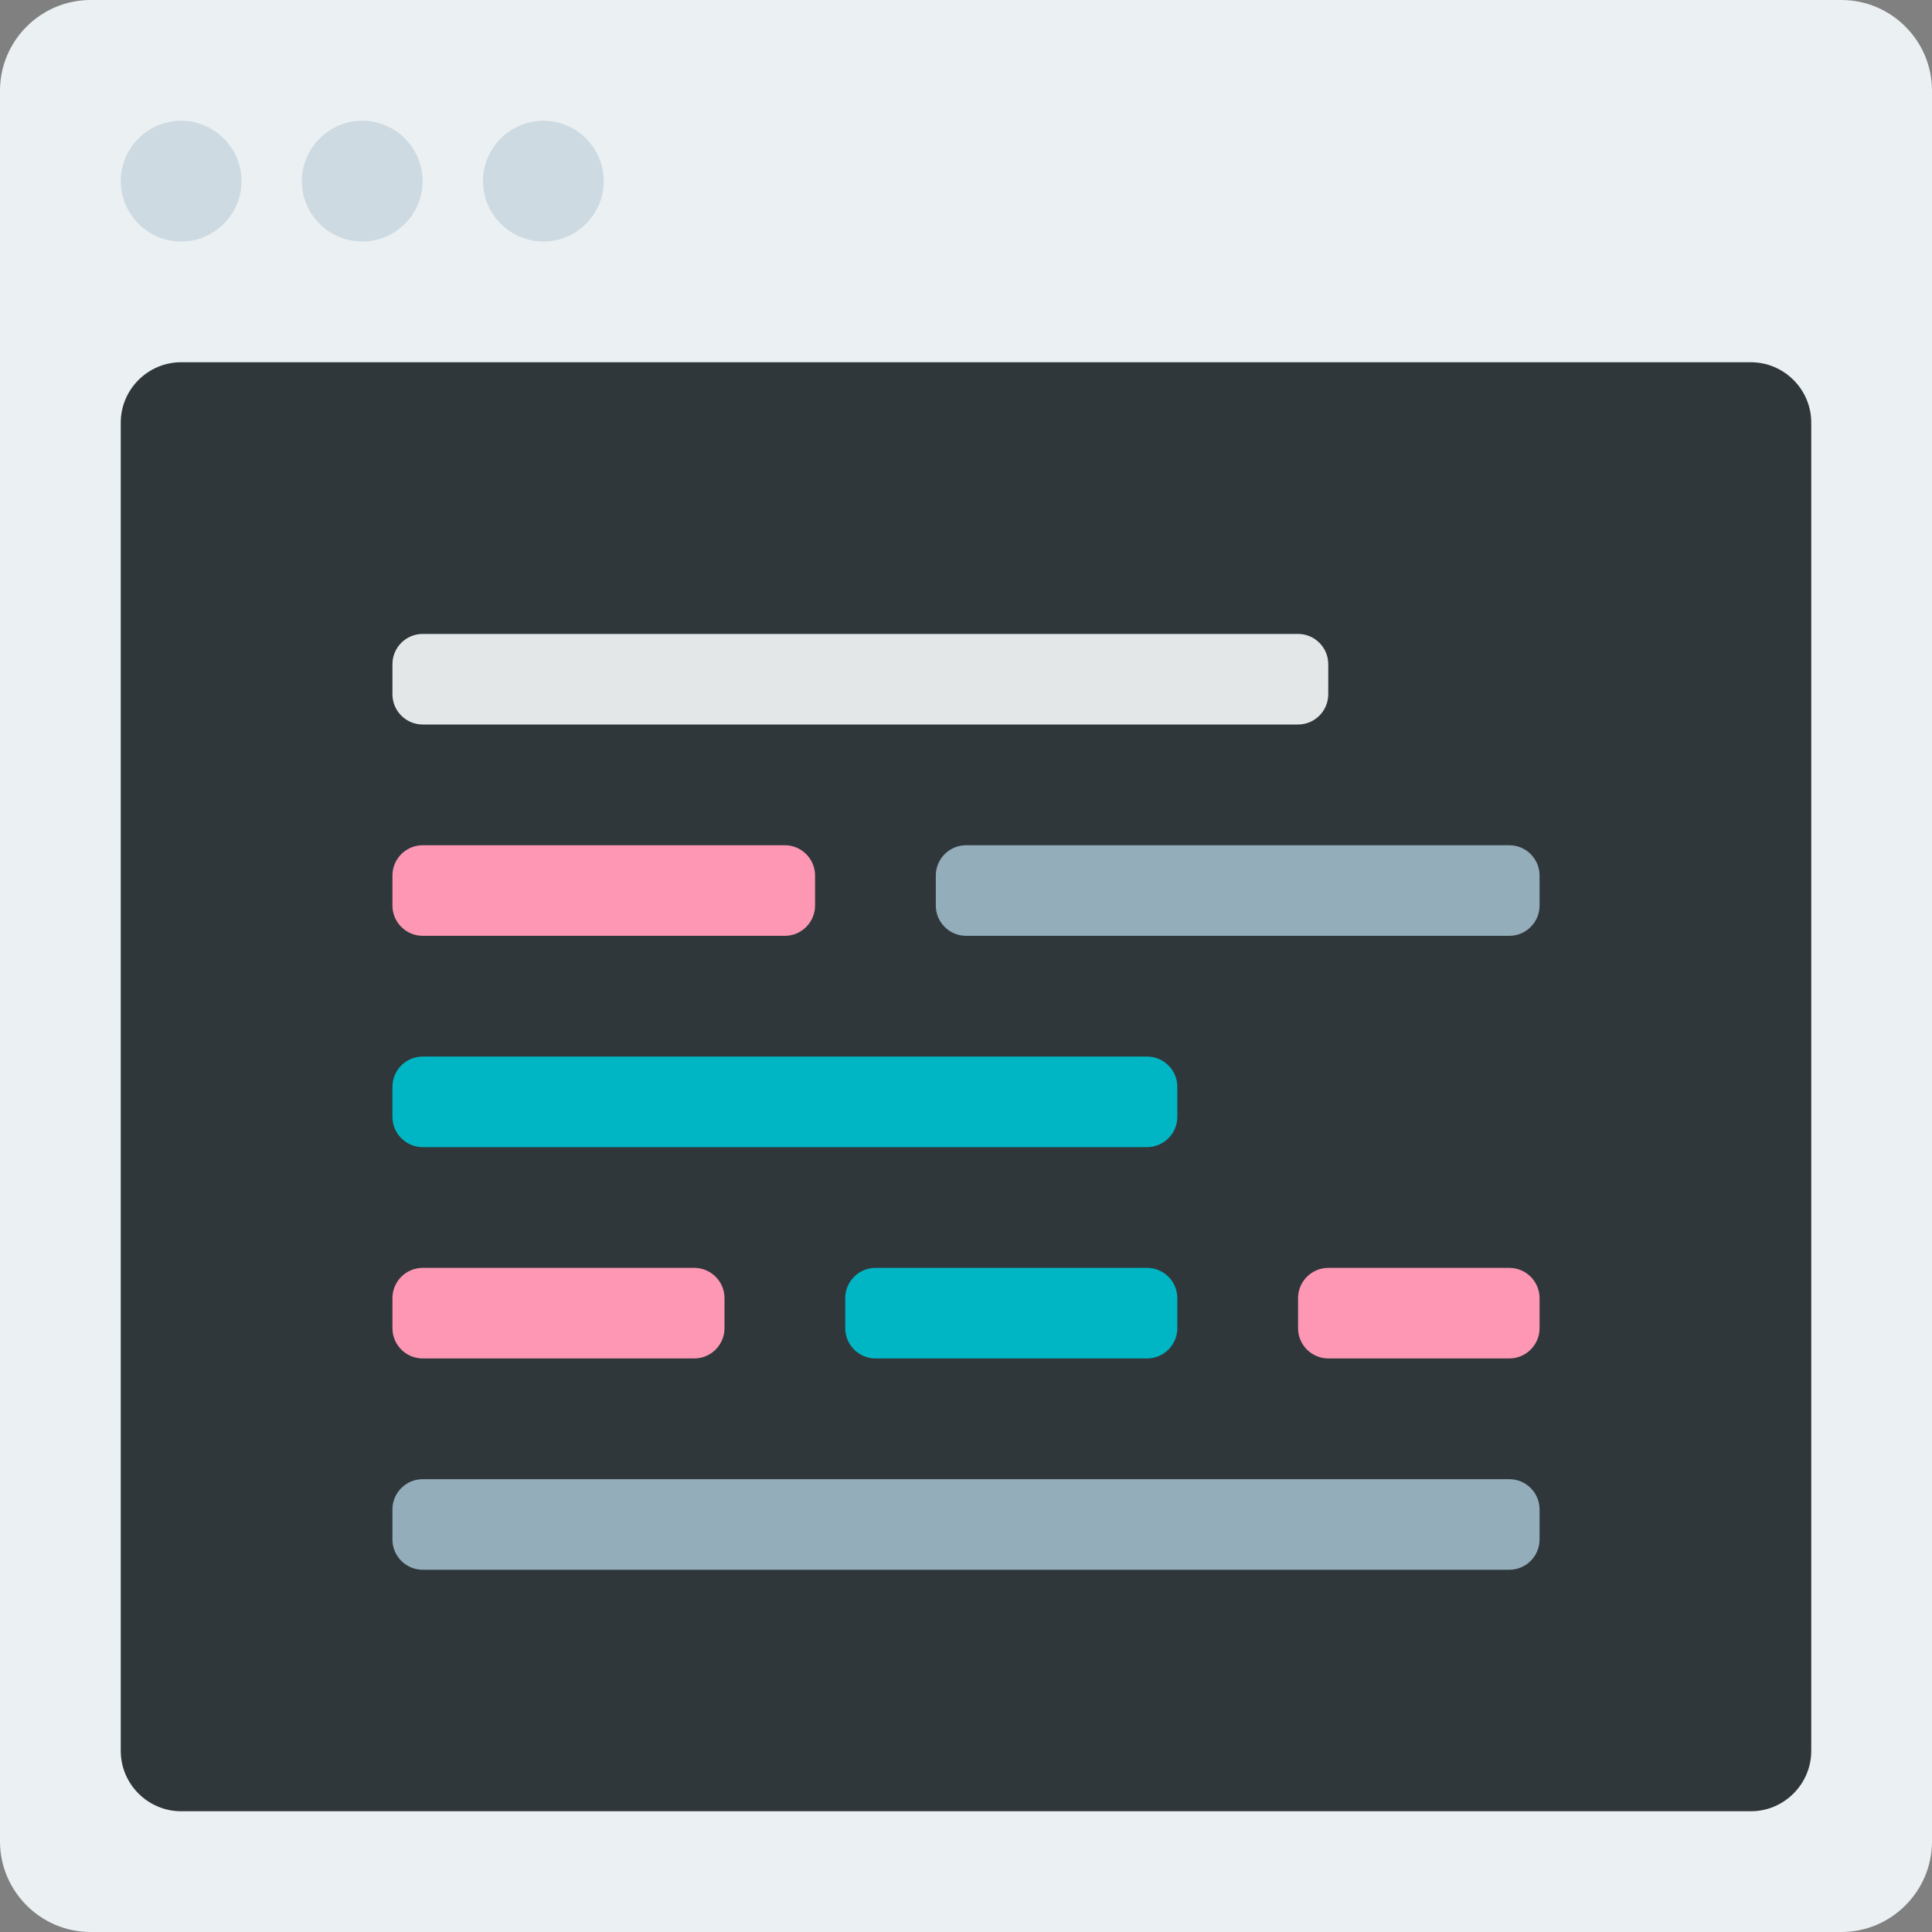
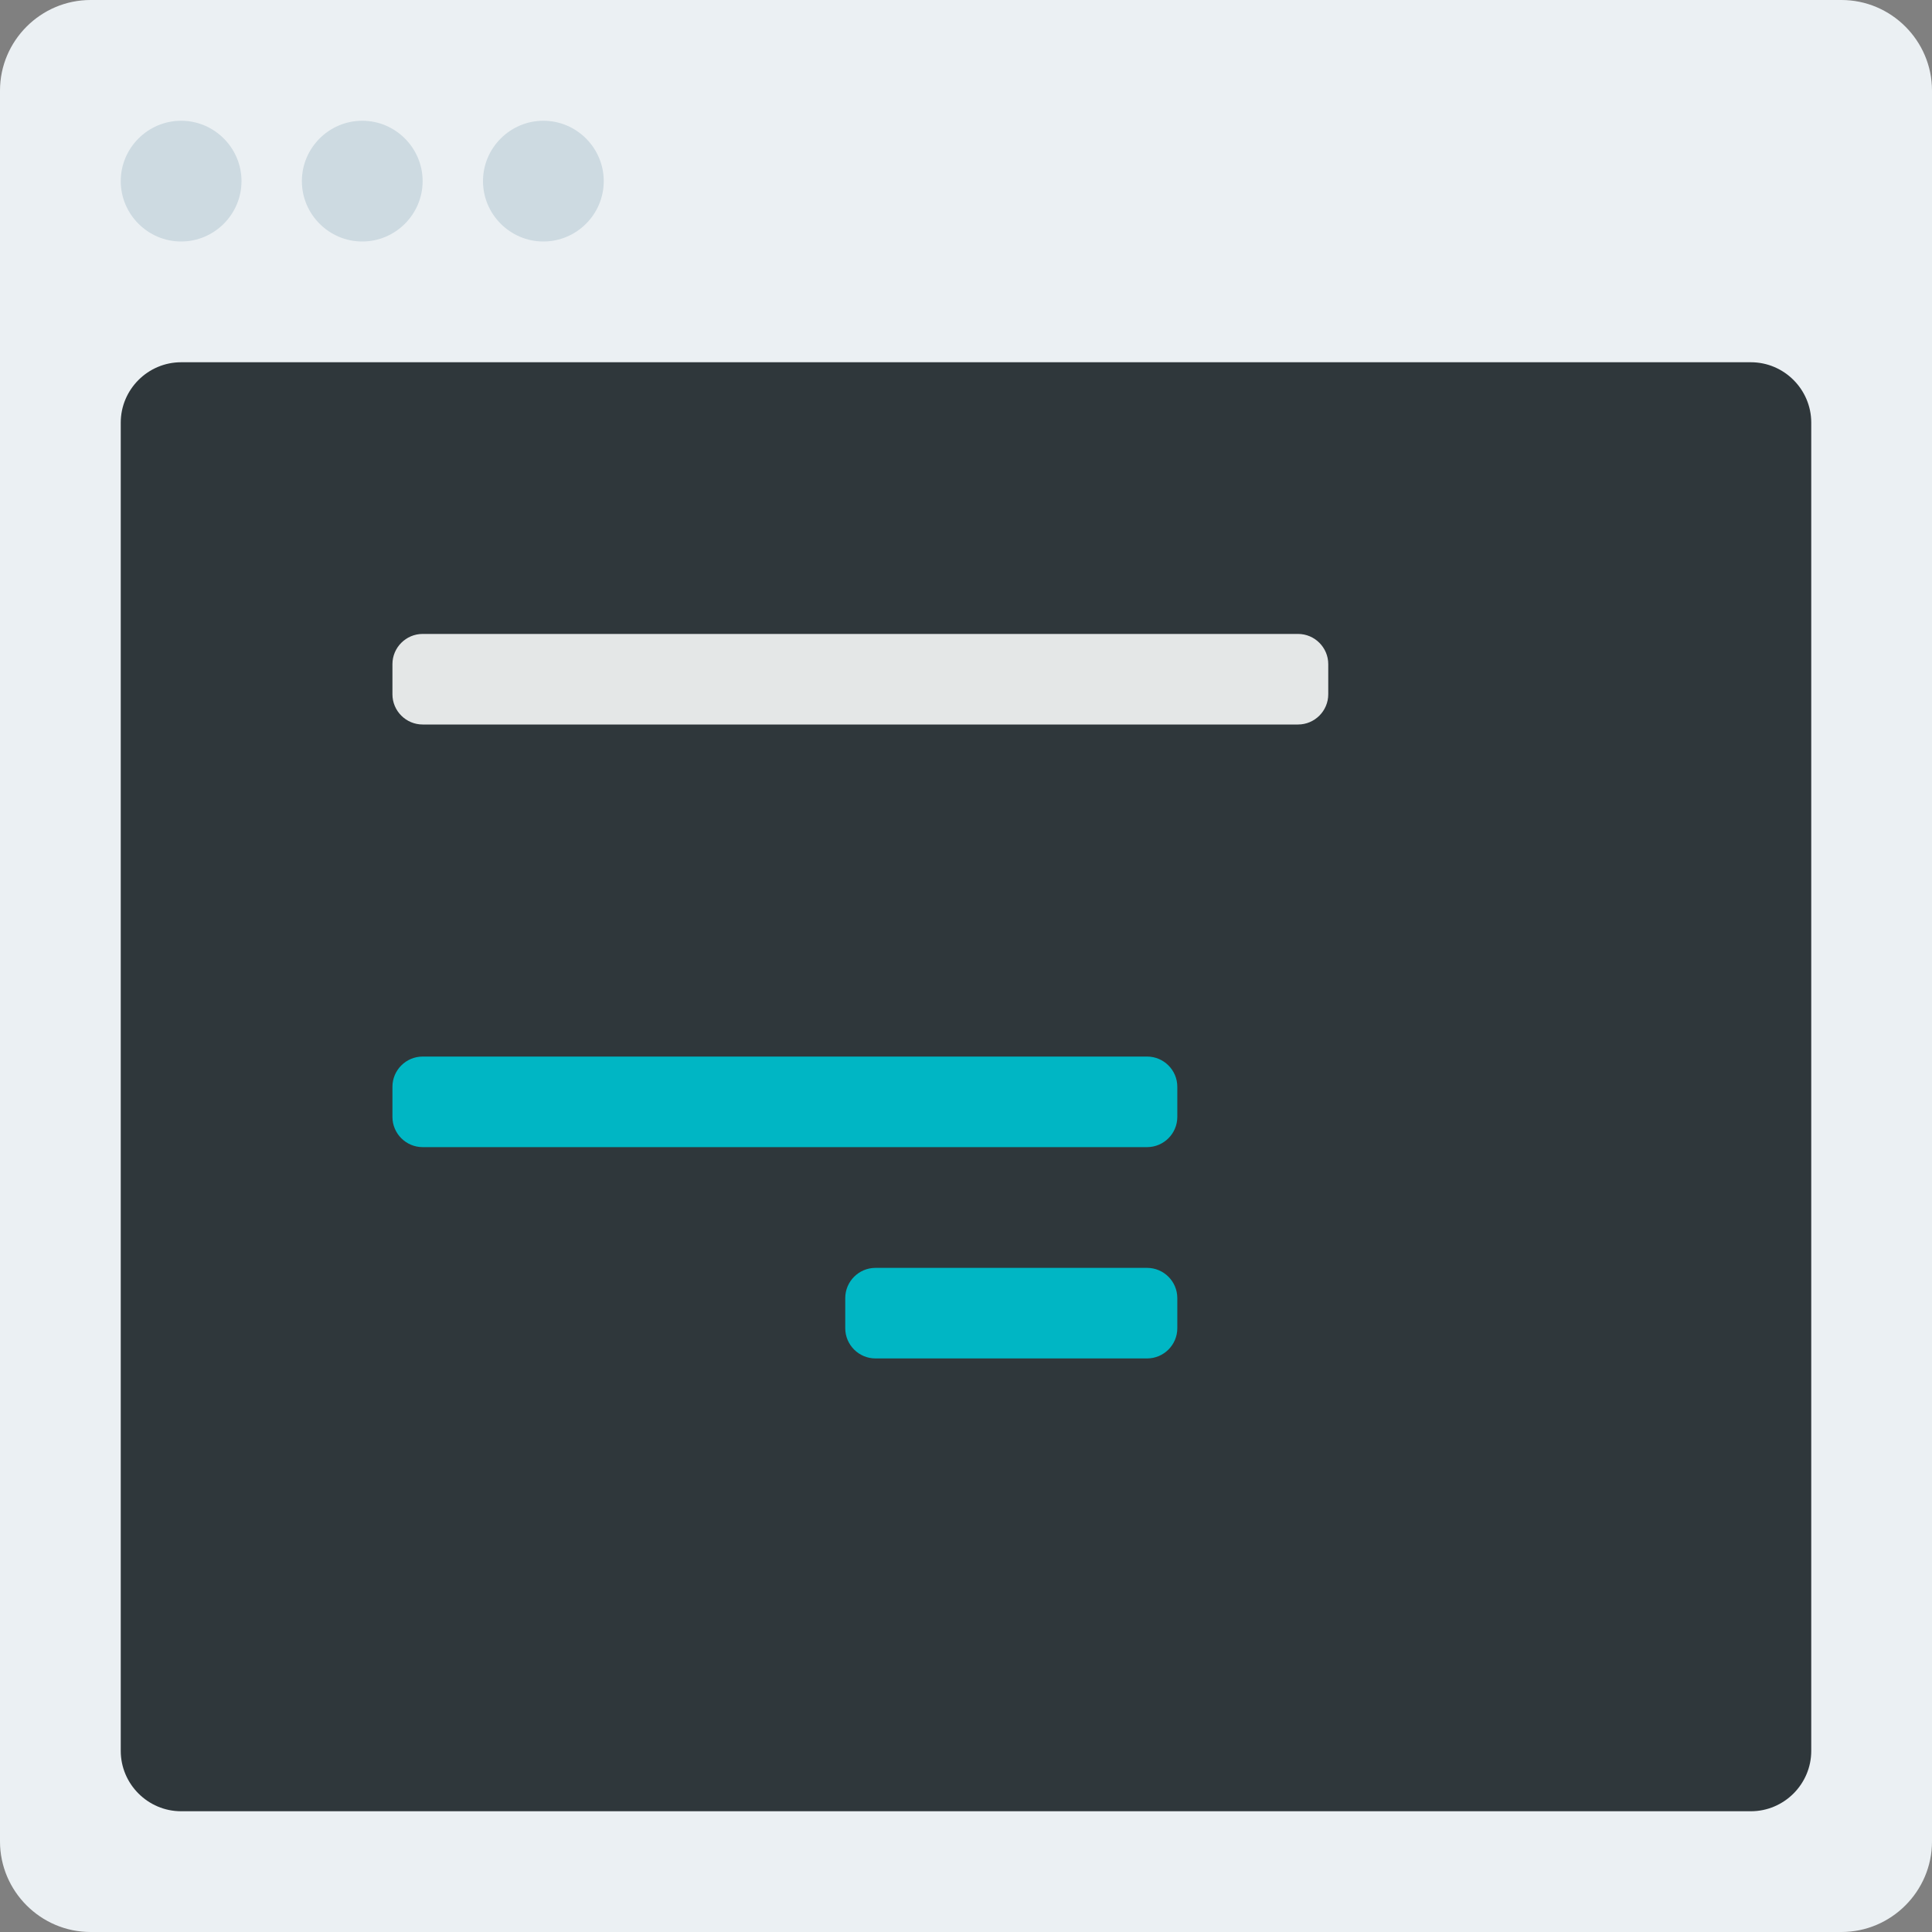
<svg xmlns="http://www.w3.org/2000/svg" version="1.1" id="Слой_1" x="0px" y="0px" viewBox="0 0 128 128" style="enable-background:new 0 0 128 128;" xml:space="preserve">
  <rect x="0" y="0" width="128" height="128" fill="#808080" stroke="none" />
  <style type="text/css">
	.st0{fill:#EBF0F3;}
	.st1{fill:#2F373B;}
	.st2{fill:#E4E7E7;}
	.st3{fill:#FD97B3;}
	.st4{fill:#94ADBA;}
	.st5{fill:#00B6C4;}
	.st6{fill:#CDDAE1;}
</style>
  <path class="st0" d="M6,0h116c3.3,0,6,2.7,6,6v116c0,3.3-2.7,6-6,6H6c-3.3,0-6-2.7-6-6V6C0,2.7,2.7,0,6,0z" />
  <path class="st1" d="M12,24h104c2.2,0,4,1.8,4,4v88c0,2.2-1.8,4-4,4H12c-2.2,0-4-1.8-4-4V28C8,25.8,9.8,24,12,24z" />
  <path class="st2" d="M28,42h58c1.1,0,2,0.9,2,2v2c0,1.1-0.9,2-2,2H28c-1.1,0-2-0.9-2-2v-2C26,42.9,26.9,42,28,42z" />
  <g>
    <g>
-       <path class="st3" d="M52,56H28c-1.1,0-2,0.9-2,2v2c0,1.1,0.9,2,2,2h24c1.1,0,2-0.9,2-2v-2C54,56.9,53.1,56,52,56z M46,84H28    c-1.1,0-2,0.9-2,2v2c0,1.1,0.9,2,2,2h18c1.1,0,2-0.9,2-2v-2C48,84.9,47.1,84,46,84z M100,84H88c-1.1,0-2,0.9-2,2v2    c0,1.1,0.9,2,2,2h12c1.1,0,2-0.9,2-2v-2C102,84.9,101.1,84,100,84z" />
-     </g>
+       </g>
  </g>
  <g>
    <g>
-       <path class="st4" d="M100,56H64c-1.1,0-2,0.9-2,2v2c0,1.1,0.9,2,2,2h36c1.1,0,2-0.9,2-2v-2C102,56.9,101.1,56,100,56z M100,98H28    c-1.1,0-2,0.9-2,2v2c0,1.1,0.9,2,2,2h72c1.1,0,2-0.9,2-2v-2C102,98.9,101.1,98,100,98z" />
-     </g>
+       </g>
  </g>
  <g>
    <g>
      <path class="st5" d="M76,70H28c-1.1,0-2,0.9-2,2v2c0,1.1,0.9,2,2,2h48c1.1,0,2-0.9,2-2v-2C78,70.9,77.1,70,76,70z M76,84H58    c-1.1,0-2,0.9-2,2v2c0,1.1,0.9,2,2,2h18c1.1,0,2-0.9,2-2v-2C78,84.9,77.1,84,76,84z" />
    </g>
  </g>
  <g>
    <g>
      <path class="st6" d="M12,8c-2.2,0-4,1.8-4,4s1.8,4,4,4s4-1.8,4-4S14.2,8,12,8z M24,8c-2.2,0-4,1.8-4,4s1.8,4,4,4s4-1.8,4-4    S26.2,8,24,8z M36,8c-2.2,0-4,1.8-4,4s1.8,4,4,4s4-1.8,4-4S38.2,8,36,8z" />
    </g>
  </g>
</svg>